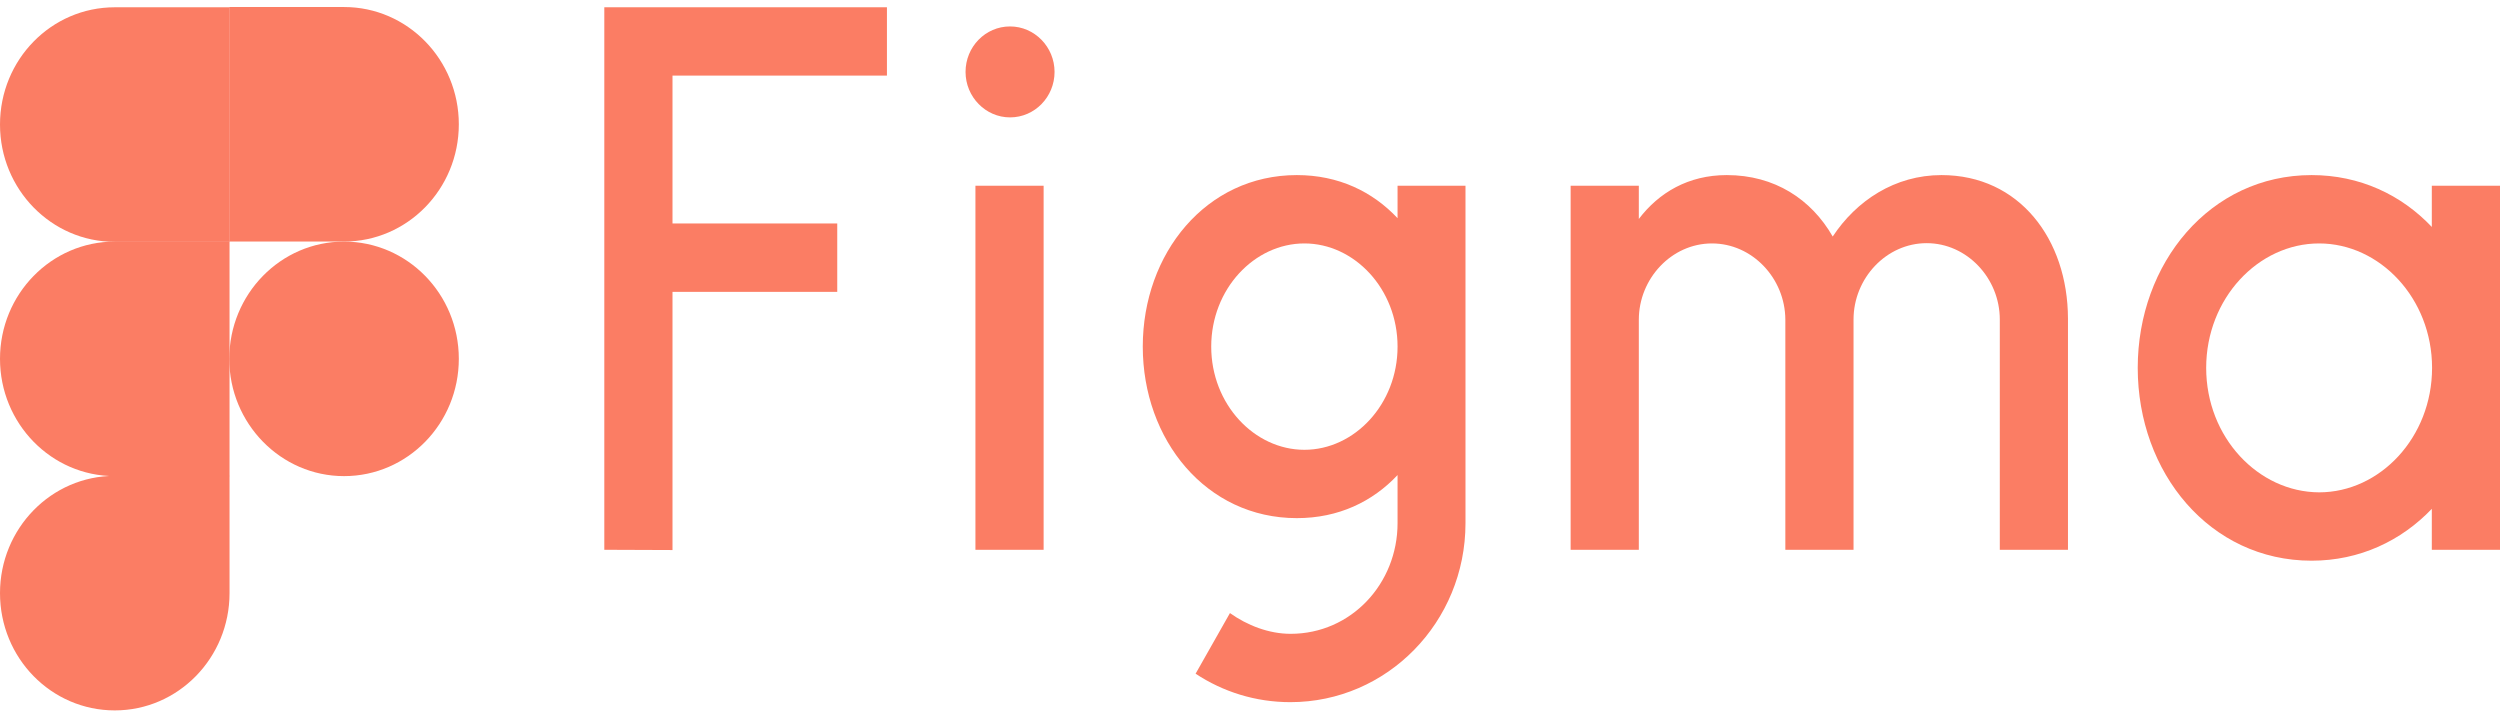
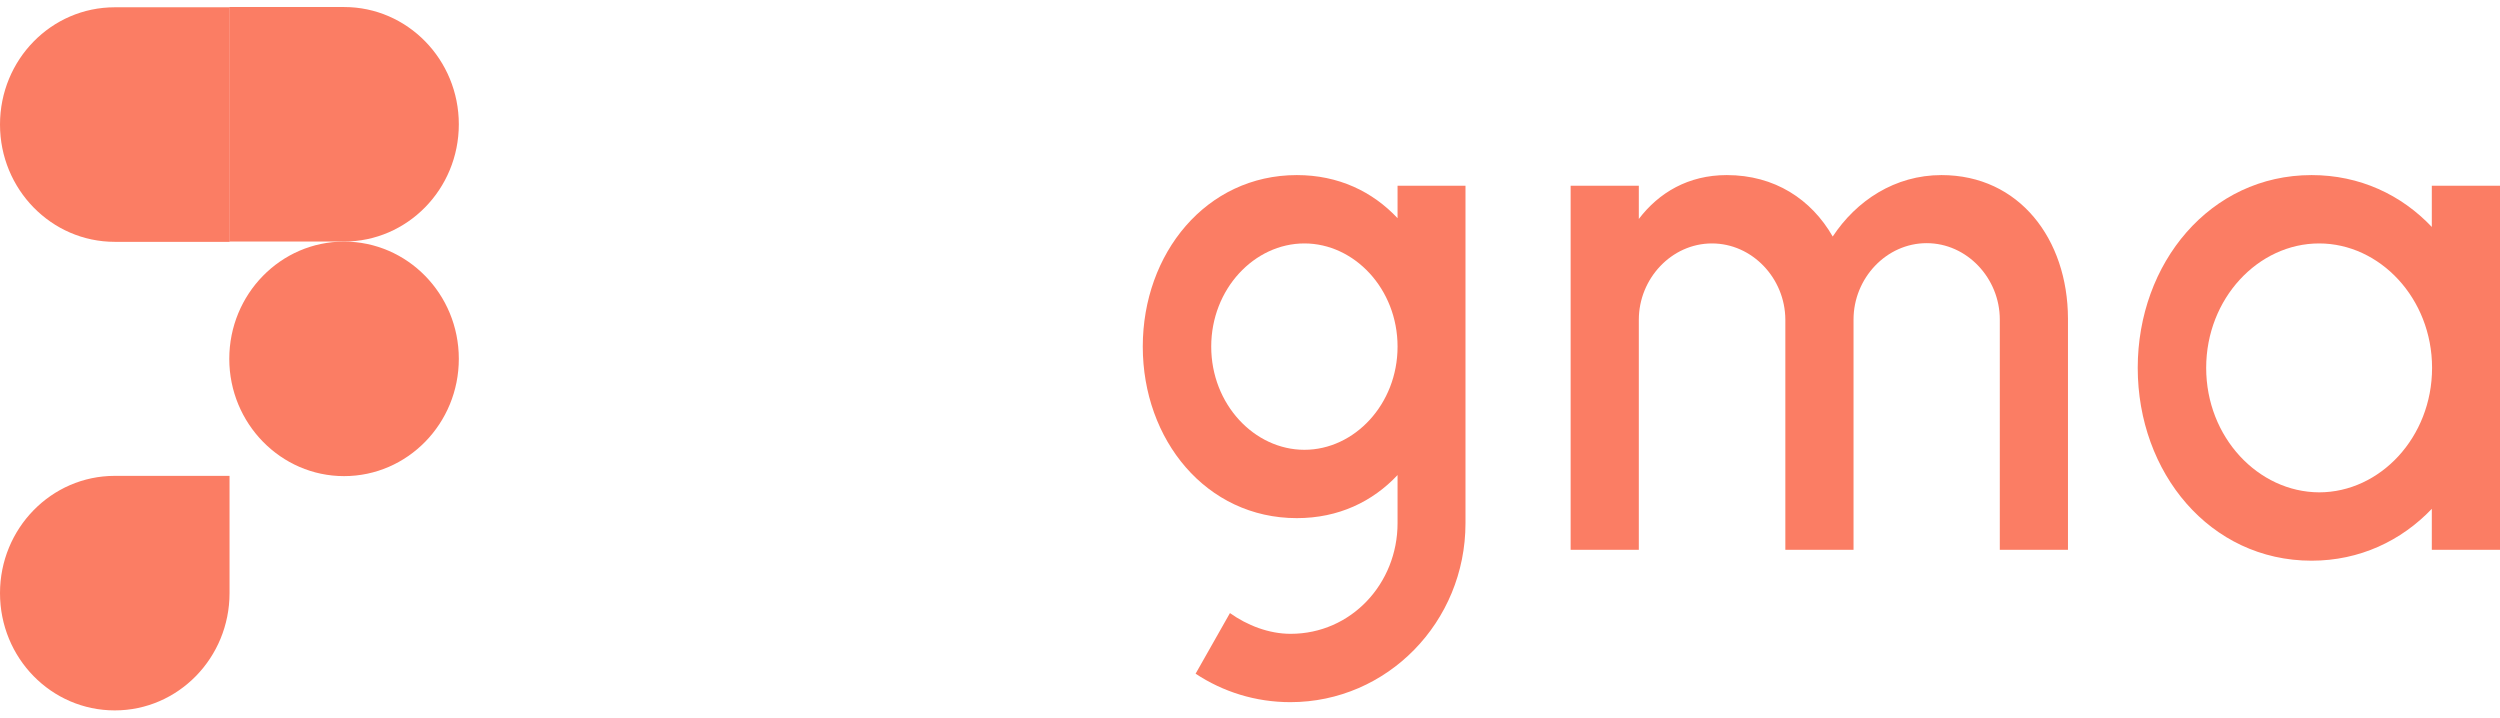
<svg xmlns="http://www.w3.org/2000/svg" width="174" height="50" viewBox="0 0 174 50" fill="none">
  <g clip-path="url(#clip0_76_1404)">
-     <path d="M42.06 0.507V38.265L46.806 38.283V20.312H58.272V15.555H46.806V5.264H61.731V0.507H42.06ZM70.299 8.17C72.02 8.17 73.397 6.745 73.397 5.005C73.397 3.265 72.002 1.84 70.299 1.84C68.578 1.84 67.202 3.265 67.202 5.005C67.202 6.745 68.597 8.17 70.299 8.17ZM67.89 12.927V38.265H72.636V12.927H67.89Z" fill="#FB7D64" />
    <path fill-rule="evenodd" clip-rule="evenodd" d="M90.26 12.186C83.939 12.186 79.537 17.646 79.537 24.124C79.537 30.602 83.939 36.062 90.26 36.062C93.159 36.062 95.531 34.915 97.27 33.064V36.414C97.27 40.615 94.046 44.114 89.826 44.114C88.304 44.114 86.801 43.521 85.605 42.67L83.214 46.89C85.116 48.148 87.38 48.87 89.808 48.87C96.546 48.87 101.998 43.299 101.998 36.414V12.927H97.27V15.185C95.531 13.334 93.159 12.186 90.26 12.186ZM84.301 24.124C84.301 20.108 87.308 16.943 90.786 16.943C94.263 16.943 97.27 20.108 97.27 24.124C97.27 28.141 94.263 31.306 90.786 31.306C87.308 31.306 84.301 28.141 84.301 24.124Z" fill="#FB7D64" />
    <path d="M119.152 16.943C116.344 16.943 114.062 19.386 114.062 22.255V38.265H109.316V12.927H114.062V15.24C115.457 13.408 117.503 12.186 120.184 12.186C123.517 12.186 126.071 13.871 127.557 16.462C129.205 13.963 131.886 12.186 135.128 12.186C140.544 12.186 143.913 16.647 143.931 22.162V38.265H139.186V22.236C139.186 19.368 136.903 16.924 134.096 16.924C131.288 16.924 129.006 19.368 129.006 22.236V38.265H124.26V22.236C124.242 19.368 121.959 16.943 119.152 16.943Z" fill="#FB7D64" />
    <path fill-rule="evenodd" clip-rule="evenodd" d="M169.254 15.796C167.135 13.556 164.237 12.186 160.886 12.186C153.821 12.186 148.786 18.313 148.786 25.605C148.786 32.897 153.803 39.024 160.886 39.024C164.237 39.024 167.135 37.636 169.254 35.415V38.265H174V12.927H169.254V15.796ZM153.55 25.605C153.55 20.774 157.172 16.943 161.411 16.943C165.631 16.943 169.272 20.756 169.272 25.605C169.272 30.436 165.65 34.267 161.411 34.267C157.172 34.249 153.55 30.436 153.55 25.605Z" fill="#FB7D64" />
    <path d="M15.958 24.976C15.958 20.478 19.526 16.814 23.946 16.814C28.348 16.814 31.934 20.46 31.934 24.976C31.934 29.473 28.366 33.138 23.946 33.138C19.545 33.138 15.958 29.473 15.958 24.976Z" fill="#FB7D64" />
    <path d="M0 41.282C0 36.784 3.568 33.12 7.988 33.12H15.976V41.282C15.976 45.779 12.408 49.444 7.988 49.444C3.568 49.444 0 45.798 0 41.282Z" fill="#FB7D64" />
    <path d="M15.958 0.507V16.813H23.946C28.348 16.813 31.934 13.167 31.934 8.651C31.934 4.153 28.366 0.489 23.946 0.489H15.958V0.507Z" fill="#FB7D64" />
    <path d="M0 8.67C0 13.167 3.568 16.832 7.988 16.832H15.976V0.507H7.988C3.568 0.507 0 4.154 0 8.67Z" fill="#FB7D64" />
-     <path d="M0 24.976C0 29.473 3.568 33.138 7.988 33.138H15.976V16.814H7.988C3.568 16.814 0 20.478 0 24.976Z" fill="#FB7D64" />
  </g>
  <defs>
    <clipPath id="clip0_76_1404">
      <rect width="174" height="49" fill="white" transform="translate(0 0.467)" />
    </clipPath>
  </defs>
</svg>